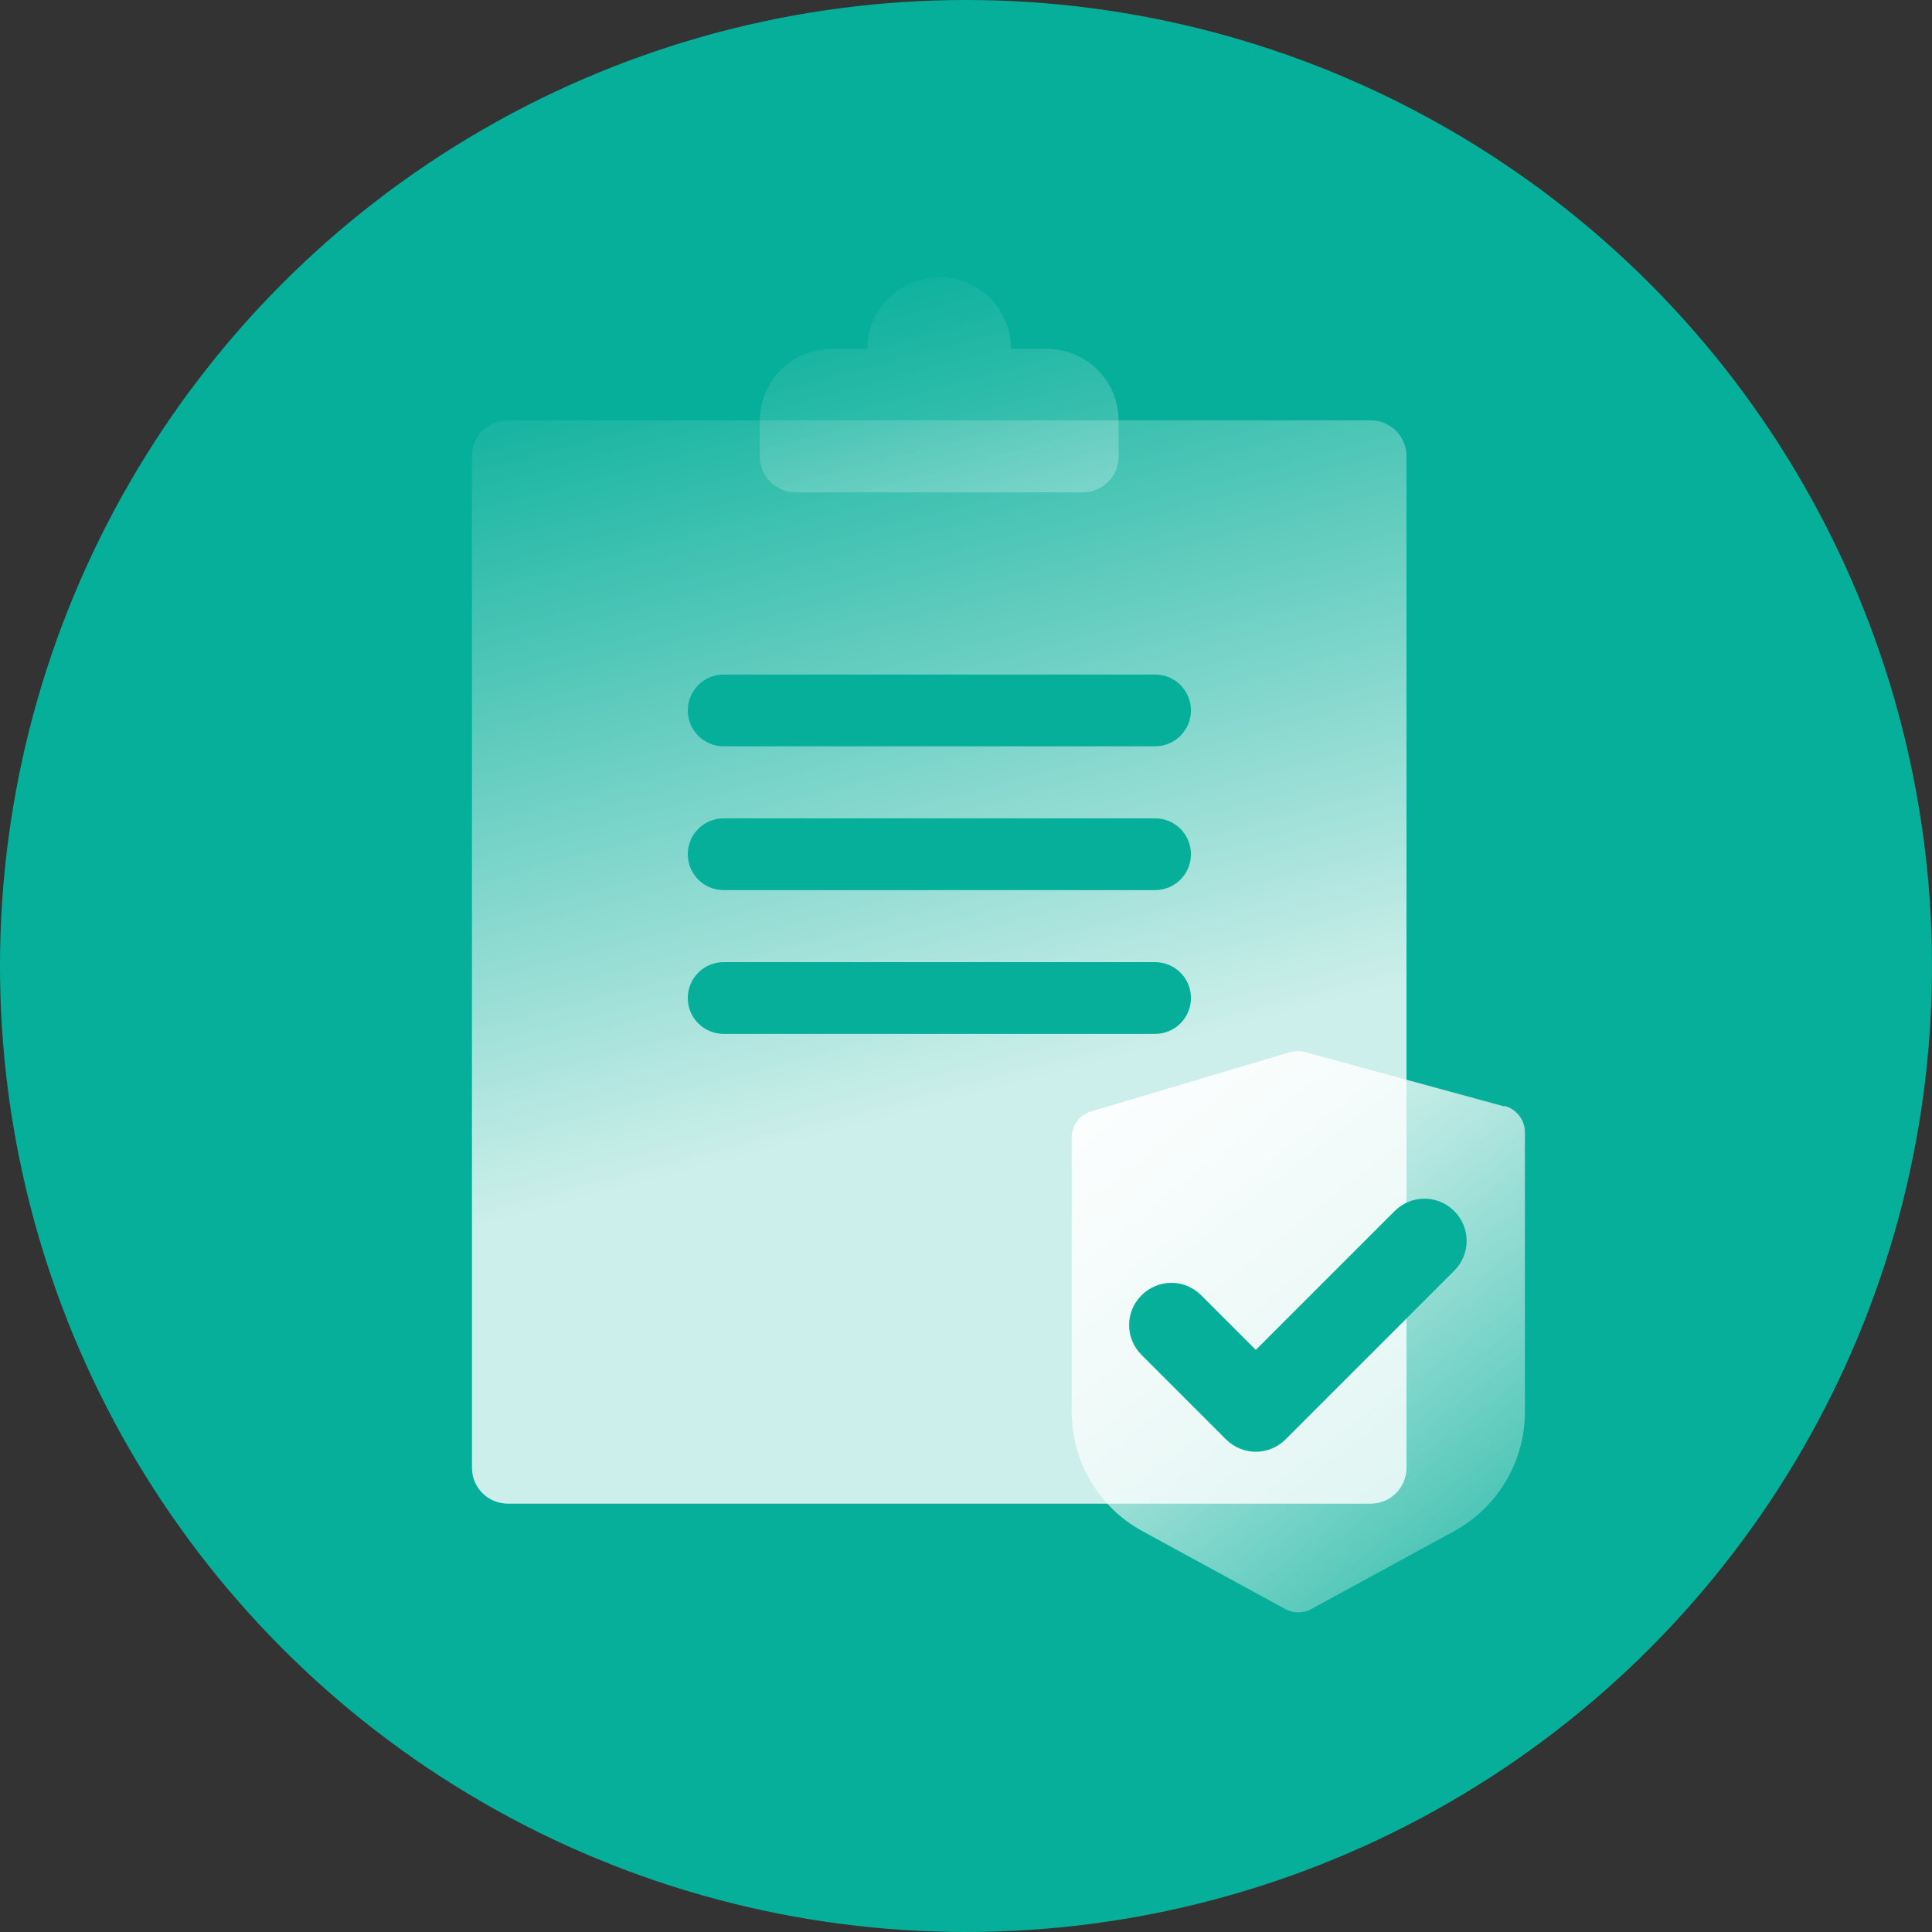
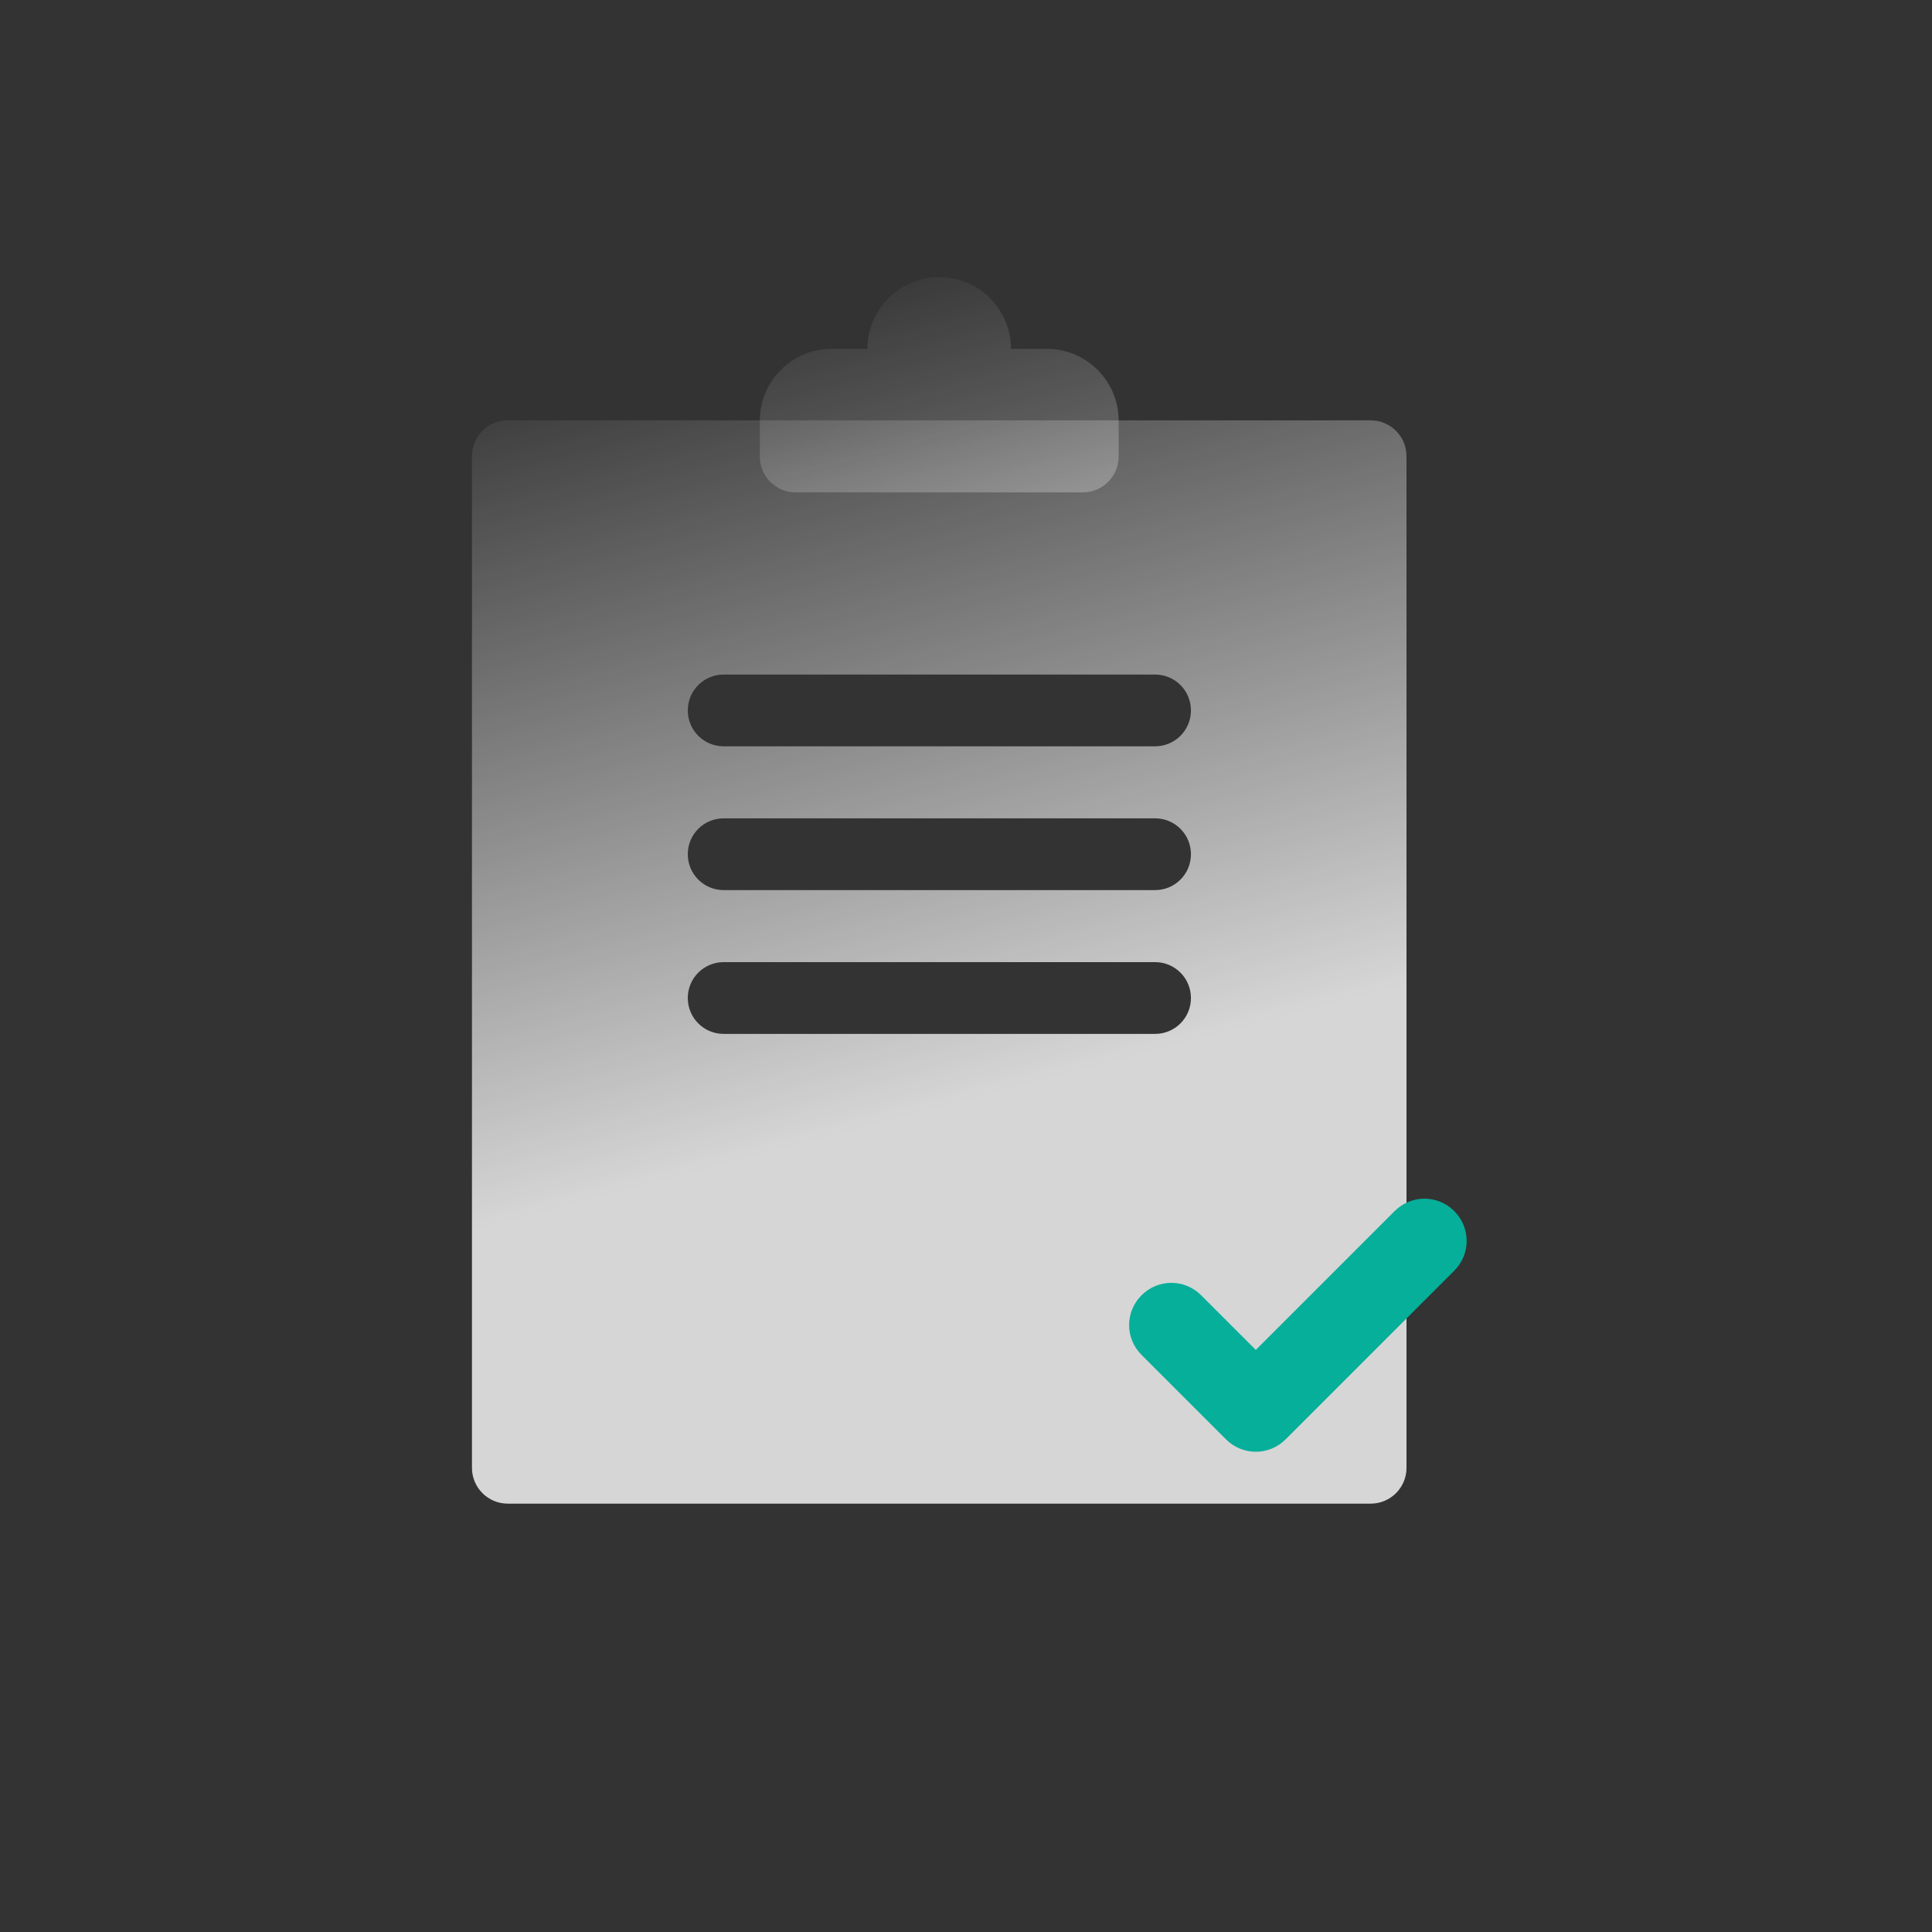
<svg xmlns="http://www.w3.org/2000/svg" xmlns:xlink="http://www.w3.org/1999/xlink" id="_图层_1" width="70" height="70" viewBox="0 0 70 70">
  <rect x="0" y="0" width="70" height="70" fill="#333333" stroke="none" />
  <defs>
    <style>.cls-1{fill:url(#linear-gradient-2);}.cls-2{fill:#06af9a;}.cls-3{fill:url(#linear-gradient-3);}.cls-4{fill:url(#linear-gradient);}</style>
    <linearGradient id="linear-gradient" x1="27.5" y1="10.17" x2="35.34" y2="39.84" gradientUnits="userSpaceOnUse">
      <stop offset="0" stop-color="#fff" stop-opacity="0" />
      <stop offset="1" stop-color="#fff" stop-opacity=".8" />
    </linearGradient>
    <linearGradient id="linear-gradient-2" x1="32.21" y1="8.93" x2="40.04" y2="38.59" xlink:href="#linear-gradient" />
    <linearGradient id="linear-gradient-3" x1="38.47" y1="35.86" x2="54.95" y2="56.92" gradientUnits="userSpaceOnUse">
      <stop offset="0" stop-color="#fff" />
      <stop offset=".1" stop-color="#fff" stop-opacity=".96" />
      <stop offset=".28" stop-color="#fff" stop-opacity=".85" />
      <stop offset=".51" stop-color="#fff" stop-opacity=".67" />
      <stop offset=".78" stop-color="#fff" stop-opacity=".42" />
      <stop offset="1" stop-color="#fff" stop-opacity=".2" />
    </linearGradient>
  </defs>
-   <circle class="cls-2" cx="35" cy="35" r="35" />
  <g>
    <g>
      <path class="cls-4" d="M24.91,15.23h-6.51c-.72,0-1.3,.58-1.3,1.3V53.18c0,.72,.58,1.3,1.3,1.3h31.26c.72,0,1.3-.58,1.3-1.3V16.53c0-.72-.58-1.3-1.3-1.3h-6.51m-1.3,22.23h-15.63c-.72,0-1.3-.58-1.3-1.3s.58-1.3,1.3-1.3h15.63c.72,0,1.3,.58,1.3,1.3s-.58,1.3-1.3,1.3Zm0-5.21h-15.63c-.72,0-1.3-.58-1.3-1.3s.58-1.3,1.3-1.3h15.63c.72,0,1.3,.58,1.3,1.3s-.58,1.3-1.3,1.3Zm0-5.21h-15.63c-.72,0-1.3-.58-1.3-1.3s.58-1.3,1.3-1.3h15.63c.72,0,1.3,.58,1.3,1.3s-.58,1.3-1.3,1.3Z" />
      <path class="cls-1" d="M39.23,17.84c.72,0,1.3-.58,1.3-1.3v-1.3c0-1.44-1.17-2.6-2.6-2.6h-1.3c0-1.44-1.17-2.6-2.6-2.6s-2.6,1.17-2.6,2.6h-1.3c-1.44,0-2.6,1.17-2.6,2.6v1.3c0,.72,.58,1.3,1.3,1.3h10.42Z" />
    </g>
-     <path class="cls-3" d="M54.51,40.09l-7.22-1.97c-.18-.05-.36-.05-.54,0l-7.22,2.15c-.42,.12-.7,.51-.7,.94v9.95c0,1.8,.98,3.46,2.57,4.32l5.17,2.82c.15,.08,.31,.12,.47,.12s.32-.04,.47-.12l5.17-2.82c1.58-.86,2.57-2.52,2.57-4.32v-10.14c0-.44-.3-.83-.73-.95Z" />
    <path class="cls-2" d="M52.69,46.04l-6.11,6.11c-.6,.6-1.56,.6-2.16,0l-3.06-3.06c-.6-.6-.6-1.56,0-2.16s1.56-.6,2.16,0l1.98,1.98,5.03-5.03c.6-.6,1.56-.6,2.16,0s.6,1.56,0,2.16h0Z" />
  </g>
</svg>